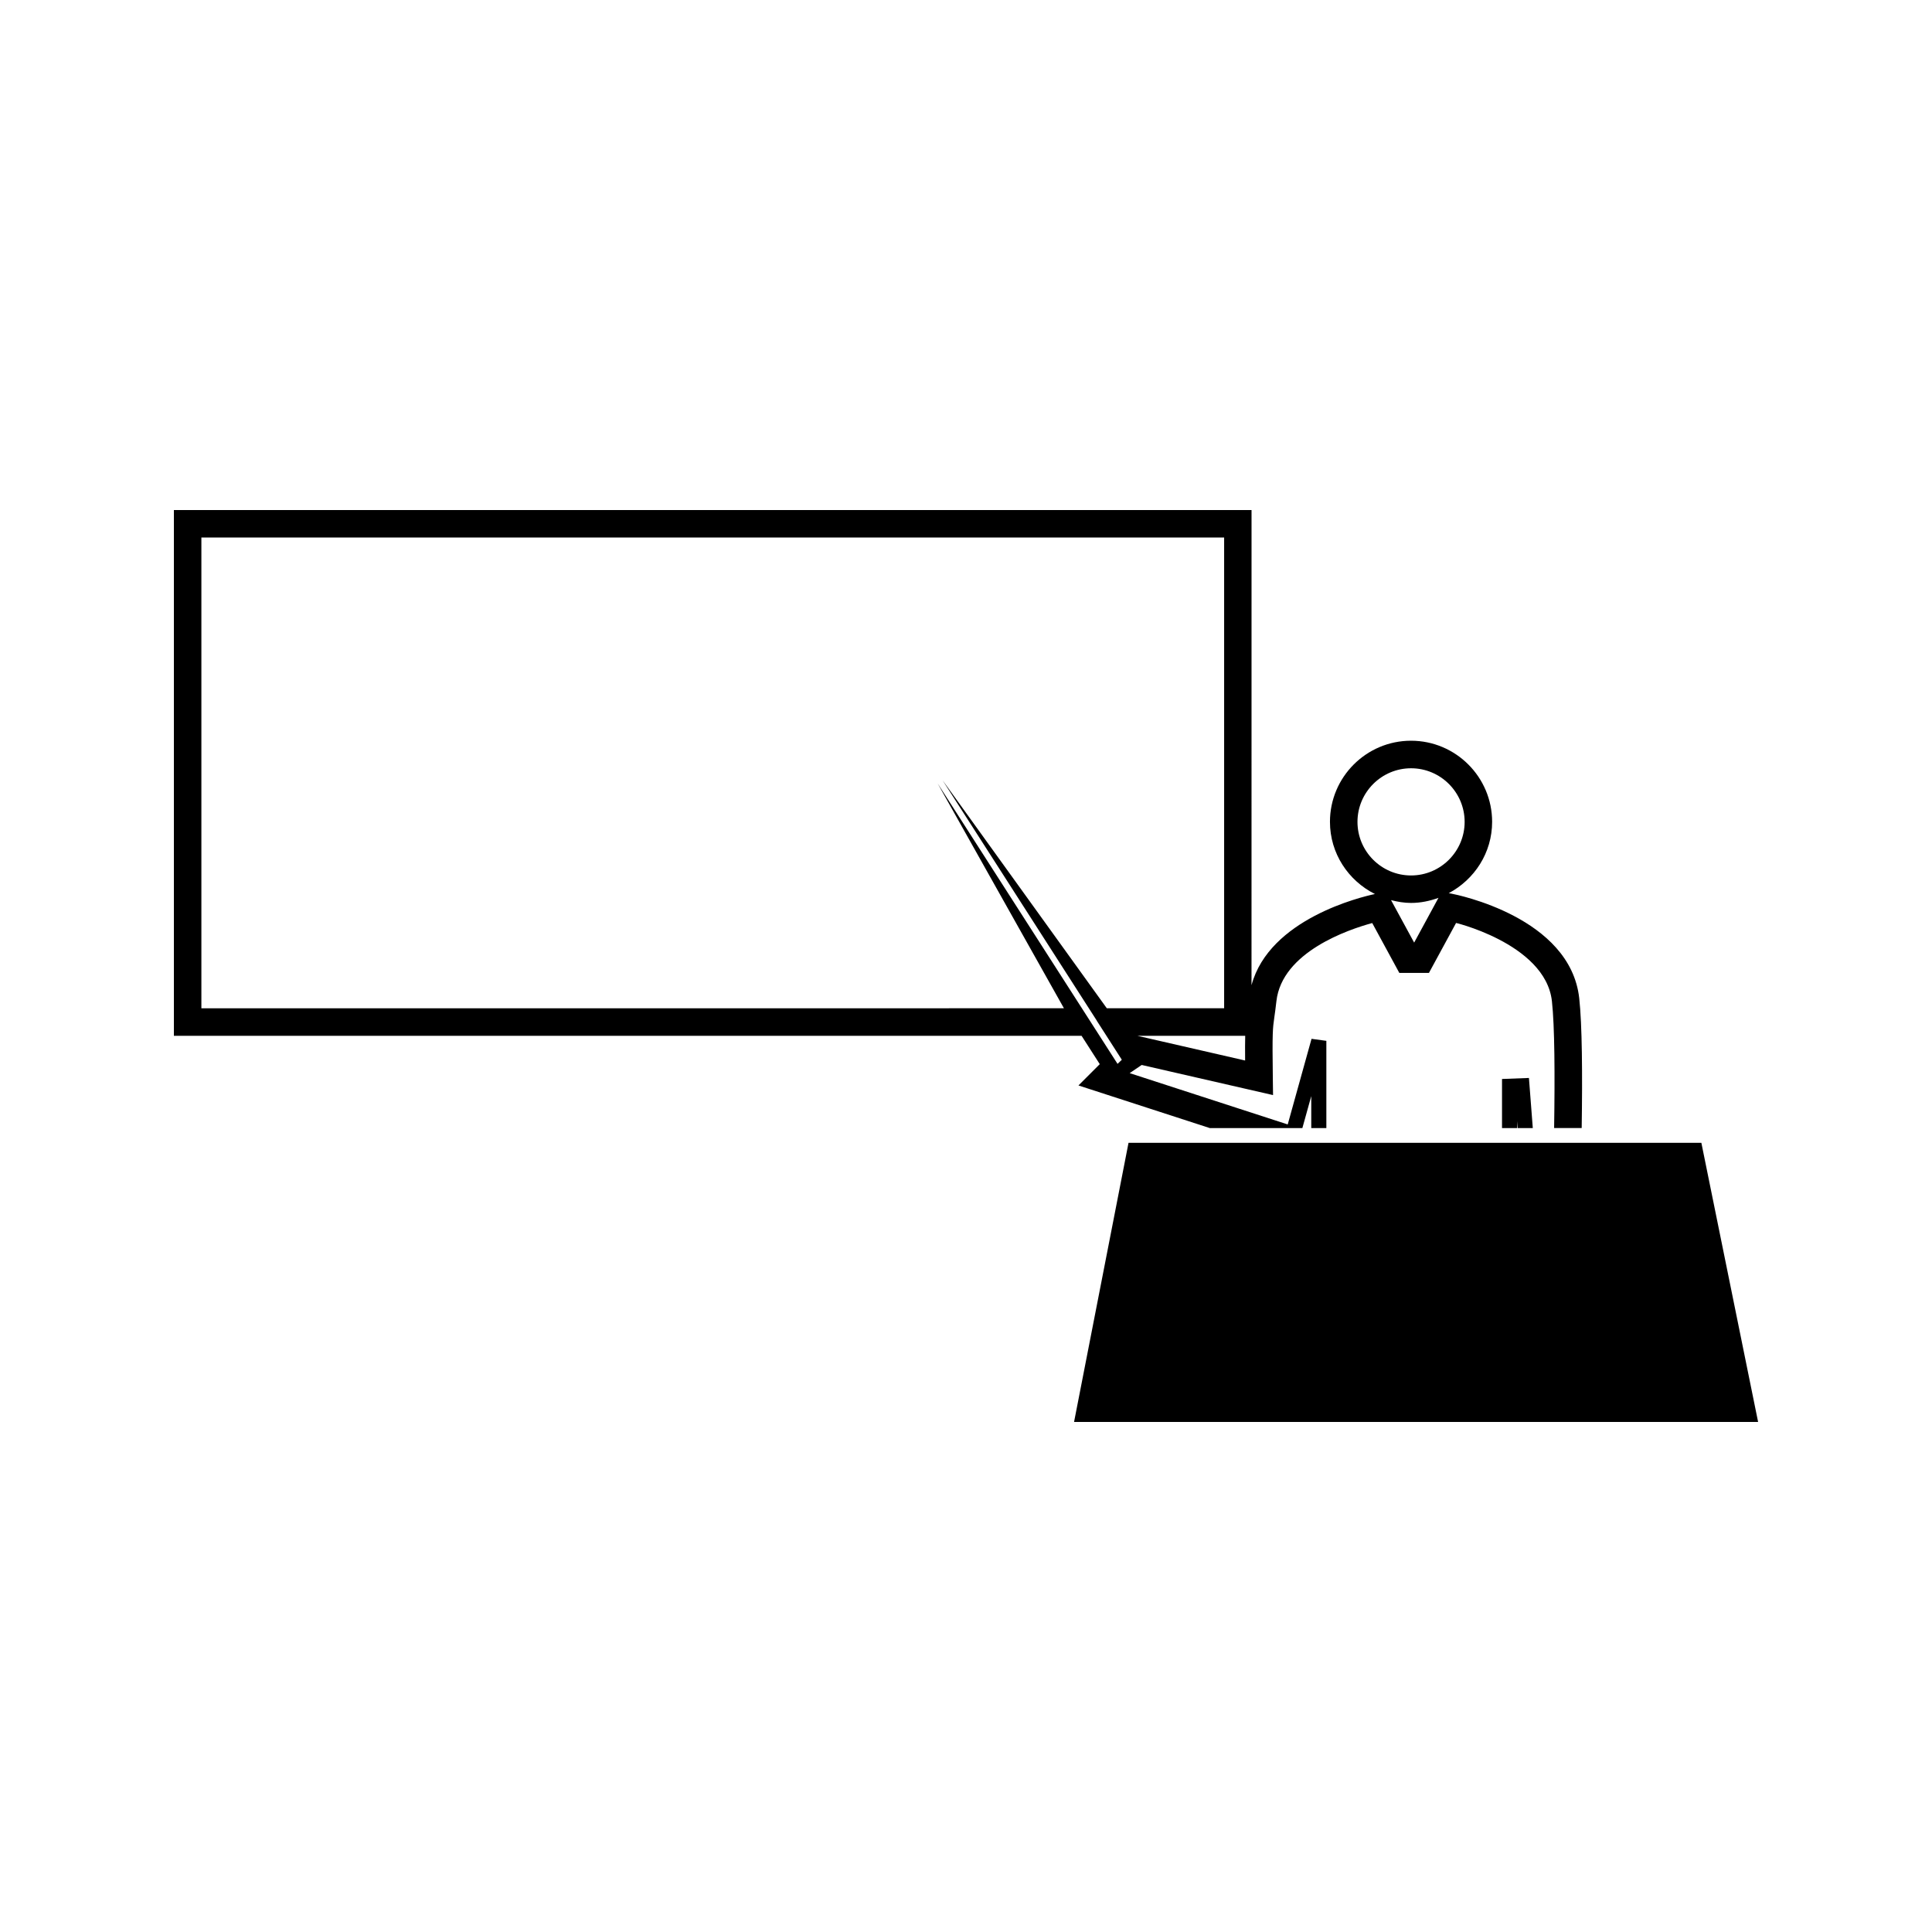
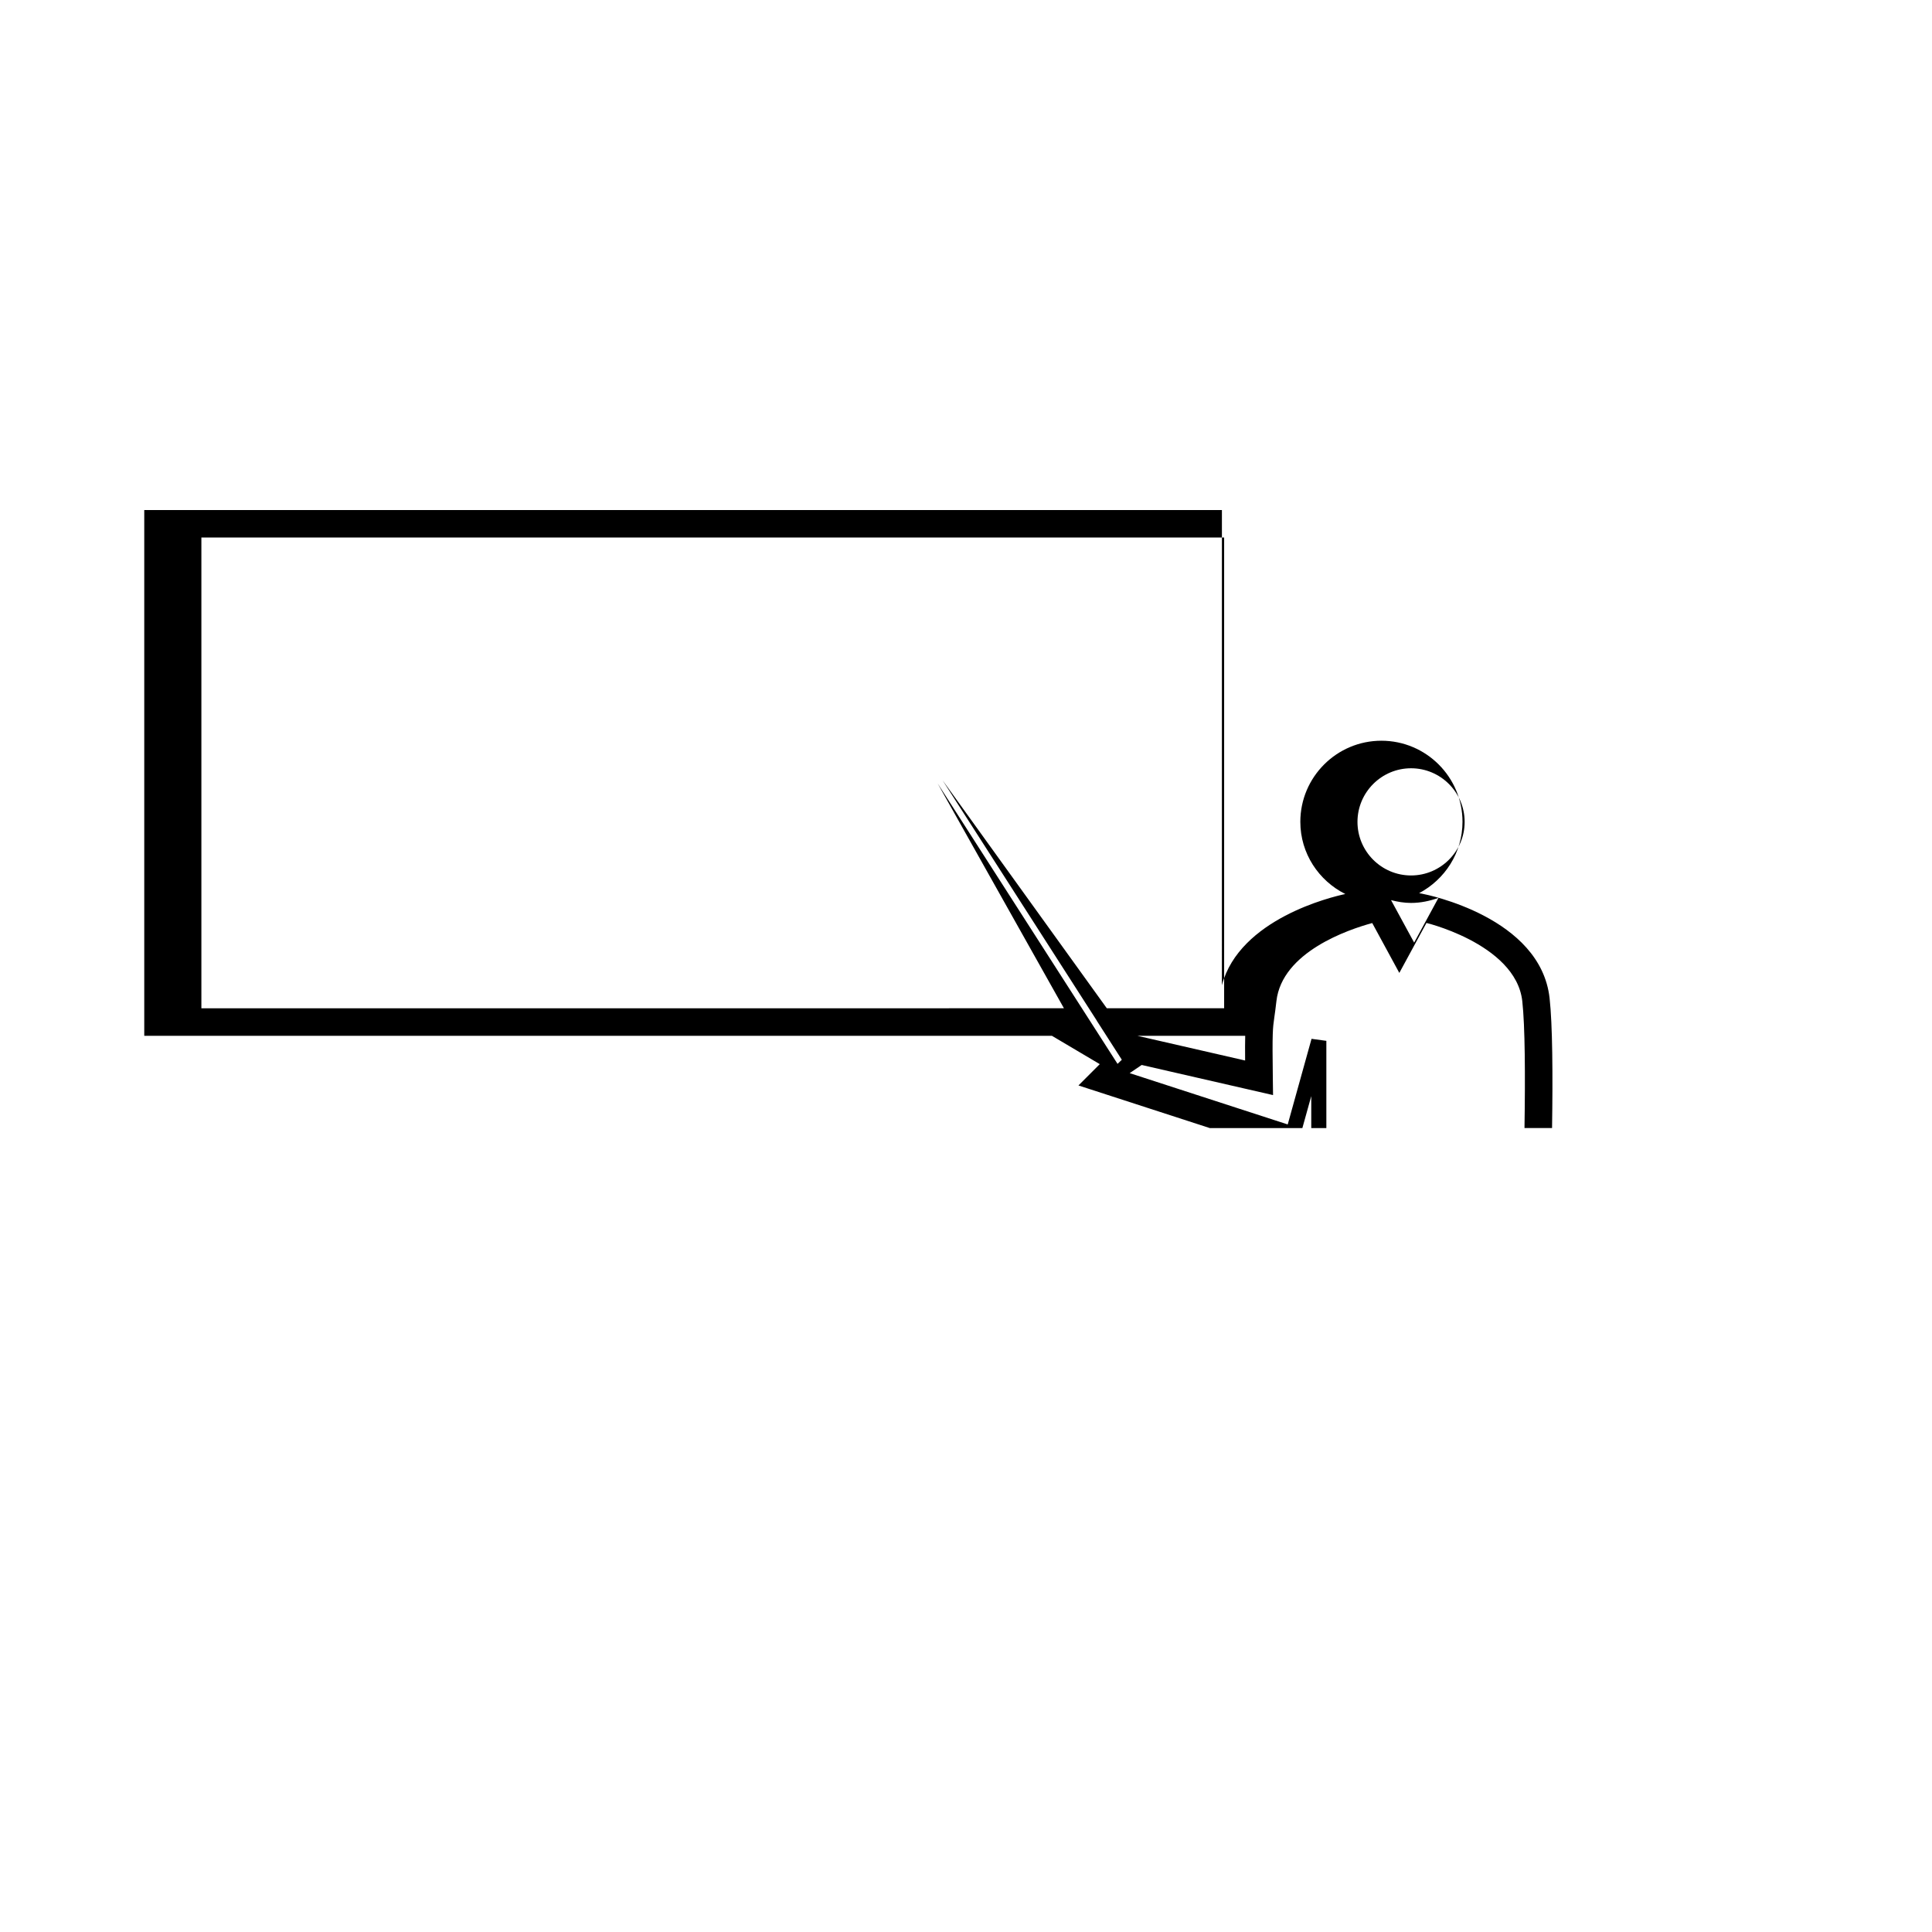
<svg xmlns="http://www.w3.org/2000/svg" fill="#000000" width="800px" height="800px" version="1.1" viewBox="144 144 512 512">
  <g>
-     <path d="m435.45 426.01-5.648 5.648 34.805 11.293h24.535l2.356-8.469v8.469h4v-23.117l-3.926-0.535-6.312 22.691-41.883-13.598 3.184-2.164 34.809 7.981-0.059-4.633c-0.164-12.055-0.02-13.035 0.398-15.969 0.148-1.039 0.332-2.312 0.551-4.262 1.453-13.066 19.102-19.02 25.395-20.73l7.18 13.215h7.852l7.18-13.219c-1.969-0.535 23.691 5.152 25.41 20.719 0.734 6.641 0.797 19.664 0.582 33.609h7.305c0.215-14.219 0.125-27.398-0.652-34.402-2.379-21.484-32.543-27.457-33.824-27.703l-0.75-0.141c6.801-3.609 11.492-10.68 11.492-18.902 0-11.852-9.641-21.492-21.492-21.492-11.844 0-21.484 9.641-21.484 21.492 0 8.398 4.887 15.609 11.918 19.133-3.621 0.766-27.961 6.559-32.707 24.16l0.008-125.92h-285.59v139.34h240.55zm83.316-32.211-6.125-11.258c1.707 0.441 3.465 0.746 5.305 0.746 2.562 0 4.981-0.523 7.262-1.348zm-15.02-31.992c0-7.828 6.371-14.207 14.199-14.207 7.824 0 14.199 6.375 14.199 14.207 0 7.828-6.375 14.199-14.199 14.199-7.836 0-14.199-6.371-14.199-14.199zm-29.777 63.238-28.566-6.551h28.59c-0.039 1.562-0.051 3.625-0.023 6.551zm-276.6-13.836v-124.76h271.04v124.75h-31.094l-43.508-60.395 40.723 63.469 0.137 0.215h-0.02l6.648 10.359-1.133 1.09-6.887-10.742-40.777-63.559 33.457 59.566z" />
-     <path d="m594.88 446.86h-151.81l-14.434 73.977h181.28z" />
-     <path d="m542.05 442.95h4v-1.832l0.141 1.832h4.016l-1.023-13.281-7.133 0.273z" />
+     <path d="m435.45 426.01-5.648 5.648 34.805 11.293h24.535l2.356-8.469v8.469h4v-23.117l-3.926-0.535-6.312 22.691-41.883-13.598 3.184-2.164 34.809 7.981-0.059-4.633c-0.164-12.055-0.02-13.035 0.398-15.969 0.148-1.039 0.332-2.312 0.551-4.262 1.453-13.066 19.102-19.02 25.395-20.73l7.18 13.215l7.18-13.219c-1.969-0.535 23.691 5.152 25.41 20.719 0.734 6.641 0.797 19.664 0.582 33.609h7.305c0.215-14.219 0.125-27.398-0.652-34.402-2.379-21.484-32.543-27.457-33.824-27.703l-0.75-0.141c6.801-3.609 11.492-10.68 11.492-18.902 0-11.852-9.641-21.492-21.492-21.492-11.844 0-21.484 9.641-21.484 21.492 0 8.398 4.887 15.609 11.918 19.133-3.621 0.766-27.961 6.559-32.707 24.16l0.008-125.92h-285.59v139.34h240.55zm83.316-32.211-6.125-11.258c1.707 0.441 3.465 0.746 5.305 0.746 2.562 0 4.981-0.523 7.262-1.348zm-15.02-31.992c0-7.828 6.371-14.207 14.199-14.207 7.824 0 14.199 6.375 14.199 14.207 0 7.828-6.375 14.199-14.199 14.199-7.836 0-14.199-6.371-14.199-14.199zm-29.777 63.238-28.566-6.551h28.59c-0.039 1.562-0.051 3.625-0.023 6.551zm-276.6-13.836v-124.76h271.04v124.75h-31.094l-43.508-60.395 40.723 63.469 0.137 0.215h-0.02l6.648 10.359-1.133 1.09-6.887-10.742-40.777-63.559 33.457 59.566z" />
  </g>
</svg>